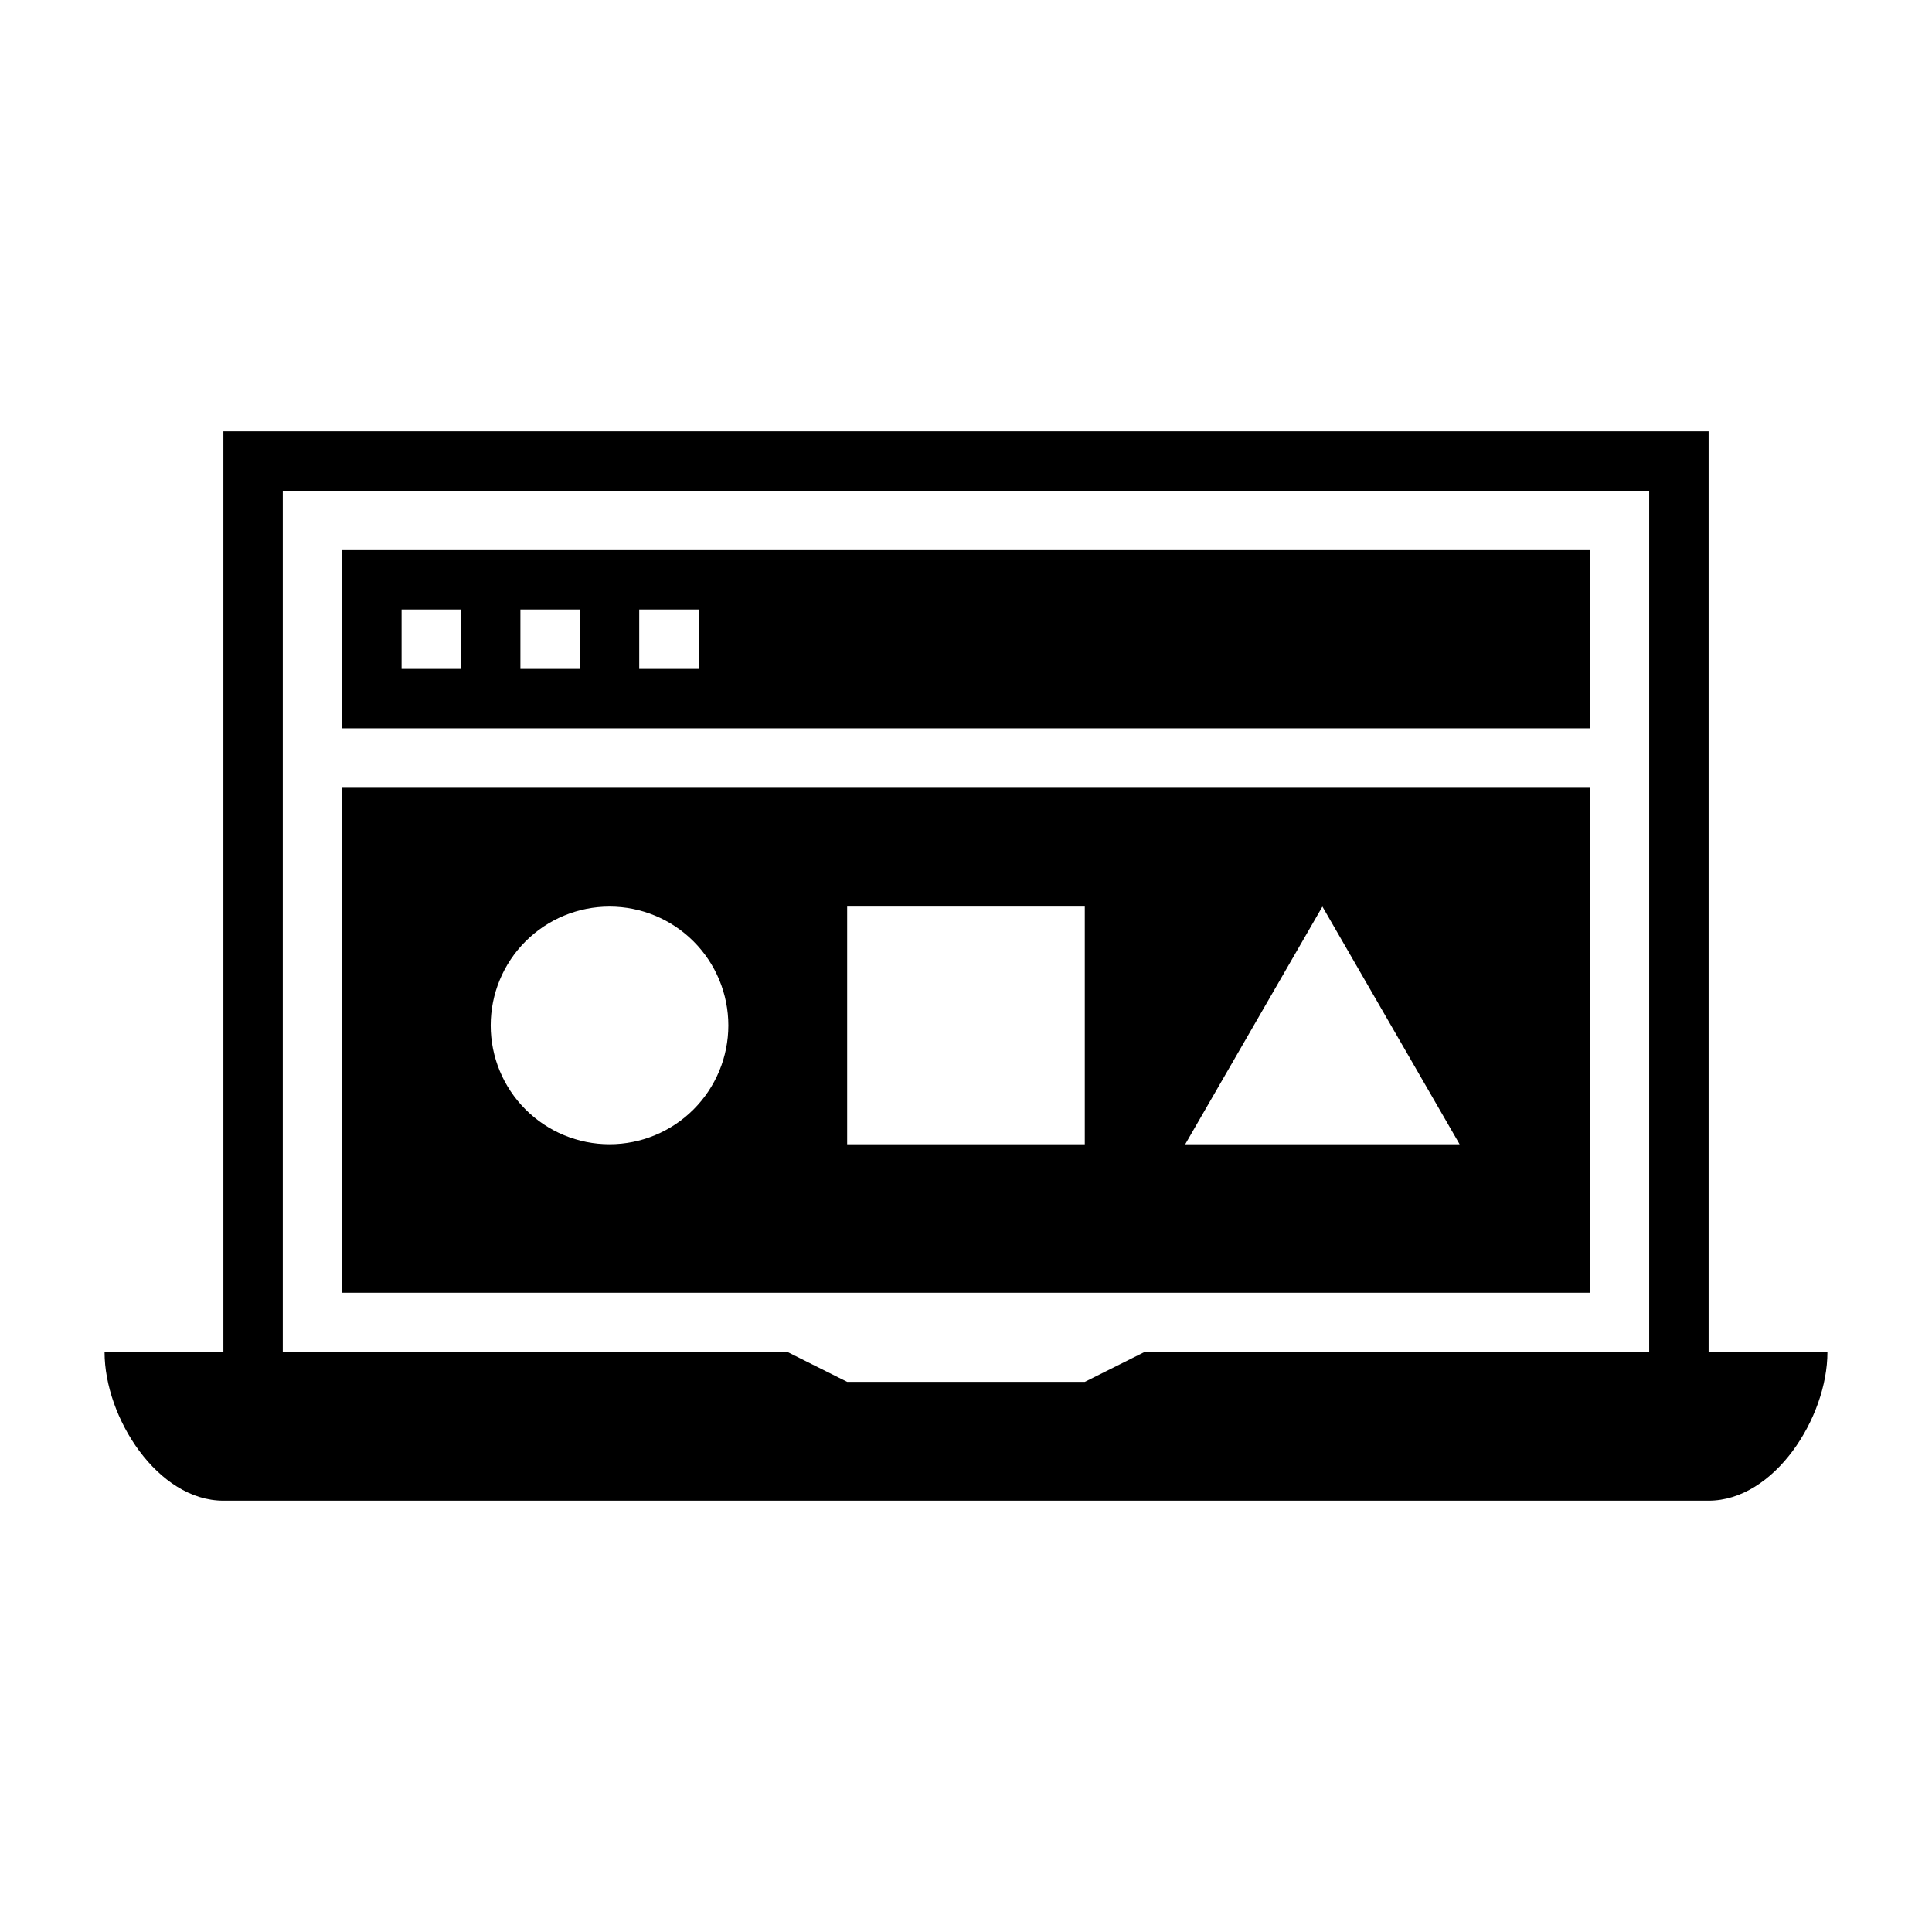
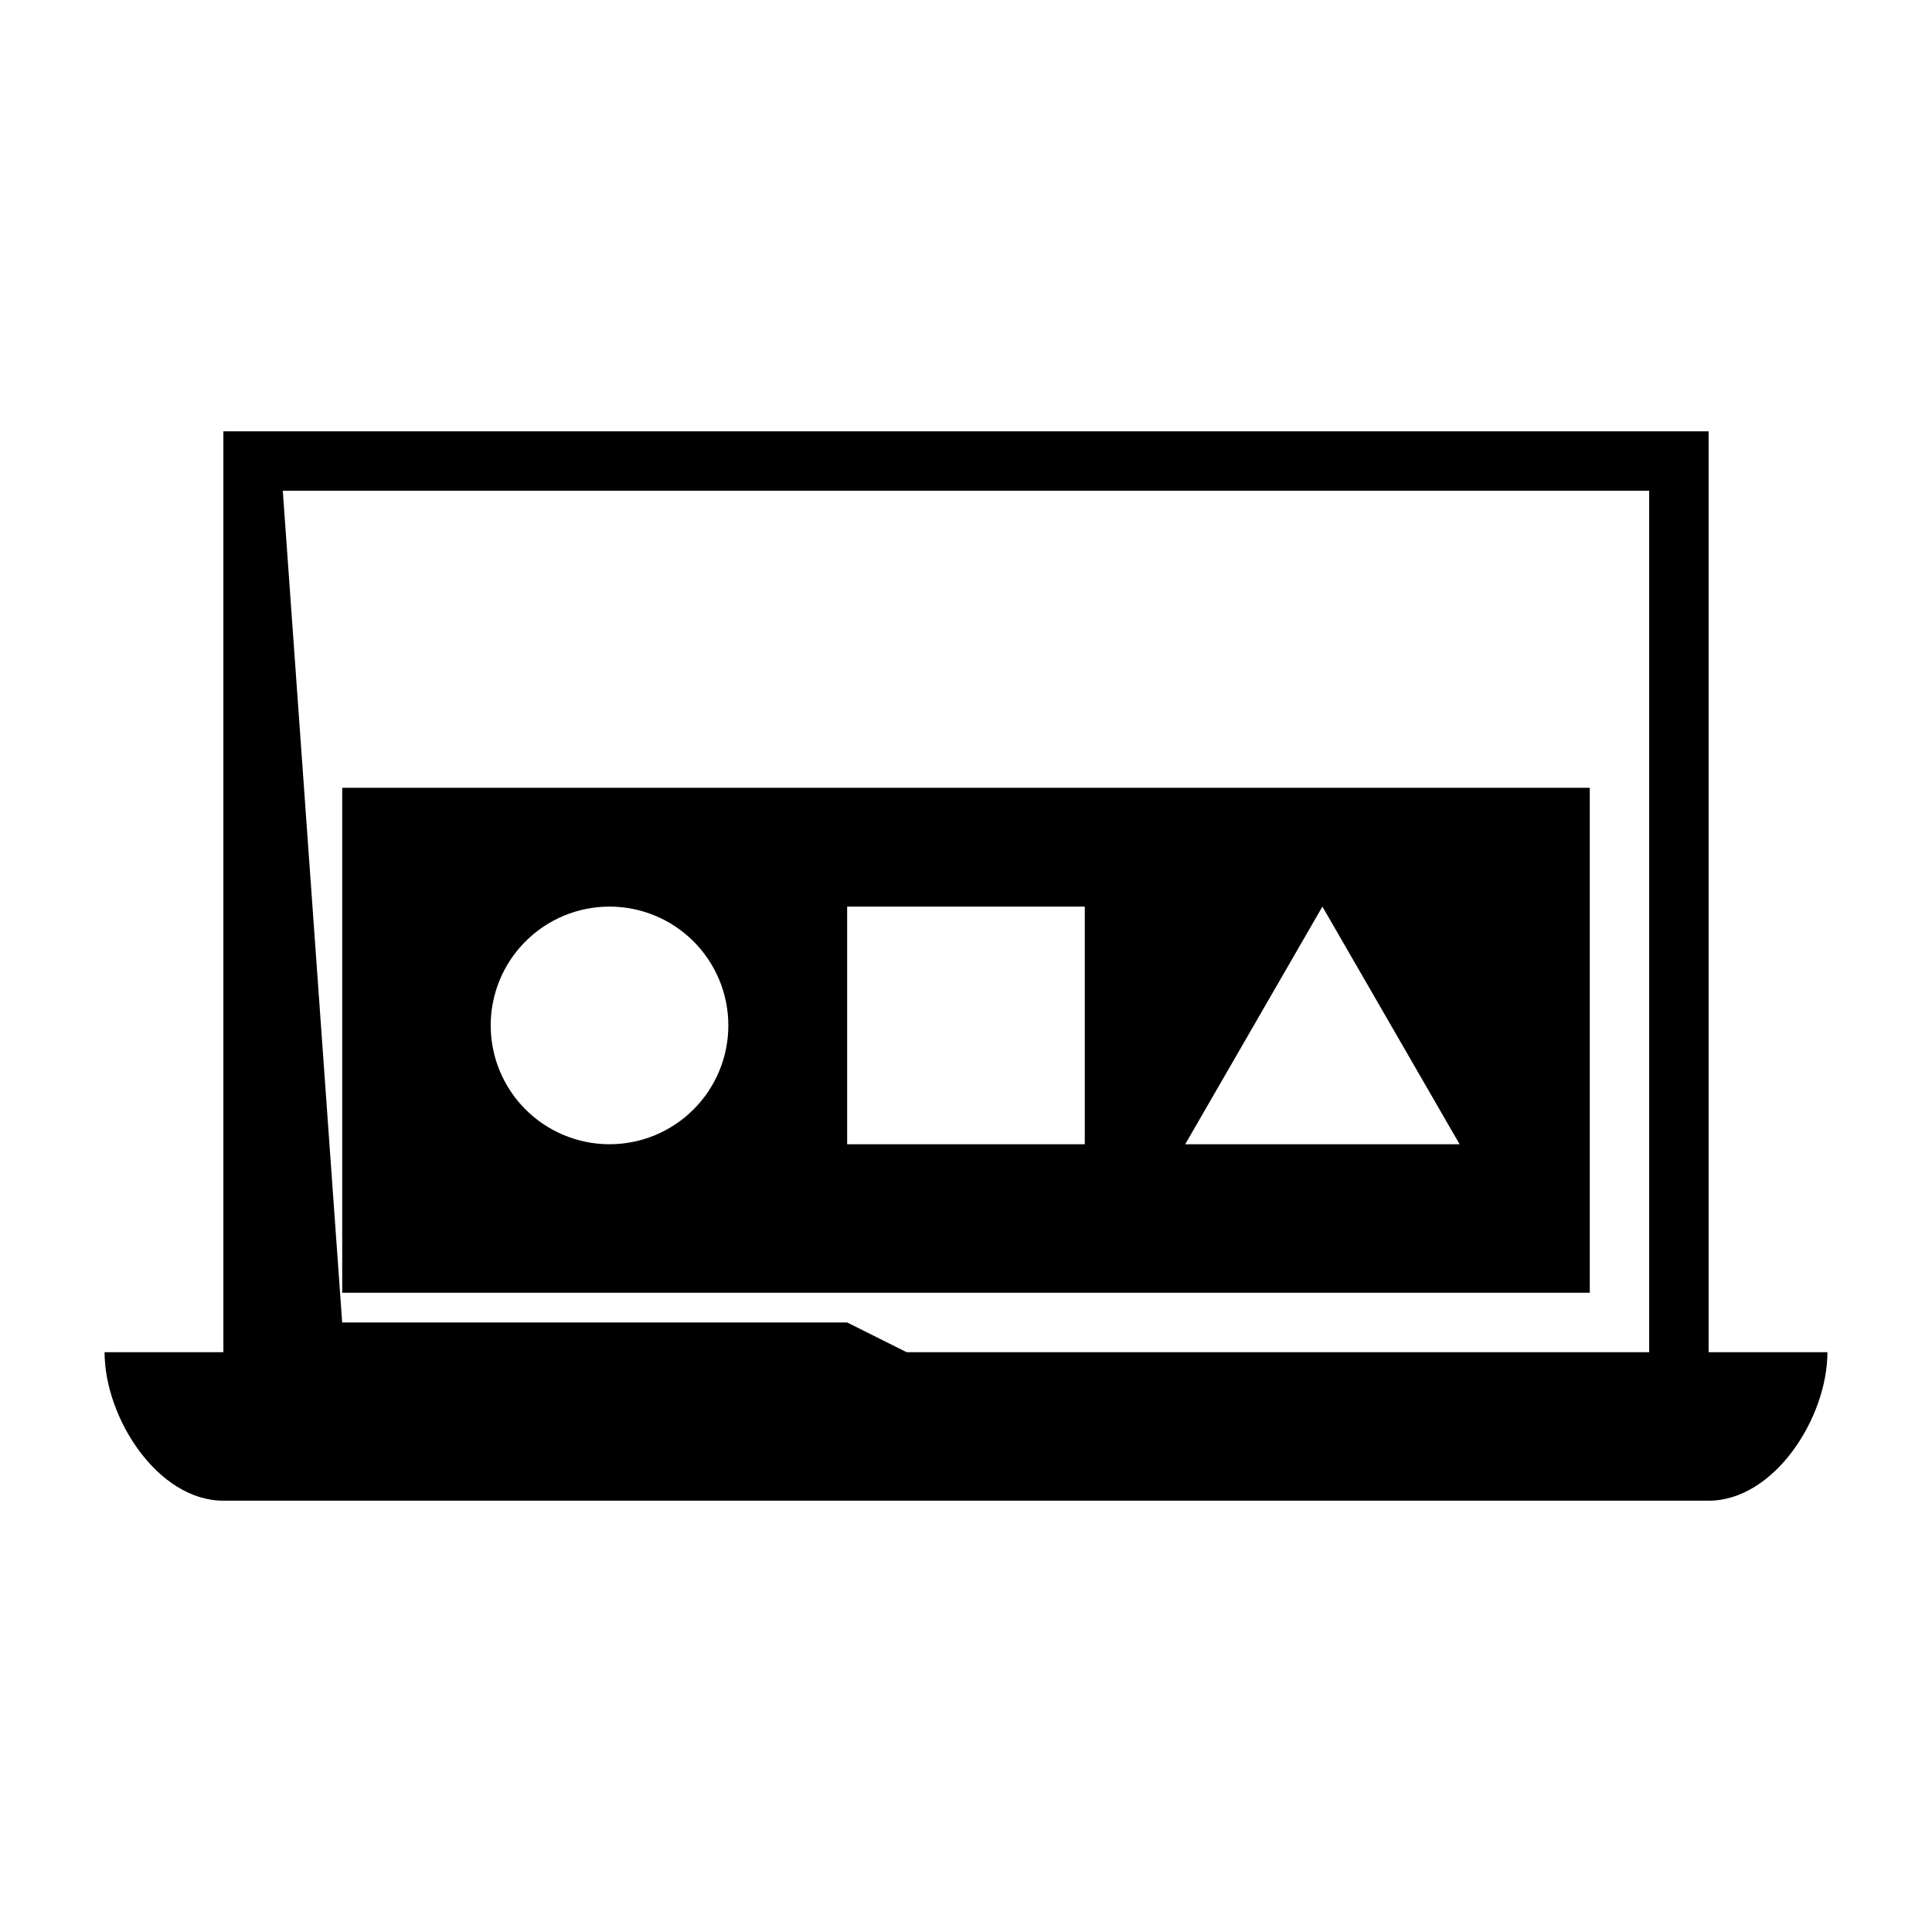
<svg xmlns="http://www.w3.org/2000/svg" fill="#000000" width="800px" height="800px" version="1.1" viewBox="144 144 512 512">
  <g>
-     <path d="m596.8 502.34v-244.04h-393.6v244.04h-31.488c0 17.391 14.098 39.359 31.488 39.359h393.6c17.391 0 31.488-21.973 31.488-39.359zm-377.86-228.29h362.11v228.29h-133.82l-15.742 7.871h-62.977l-15.742-7.871h-133.83z" />
+     <path d="m596.8 502.34v-244.04h-393.6v244.04h-31.488c0 17.391 14.098 39.359 31.488 39.359h393.6c17.391 0 31.488-21.973 31.488-39.359zm-377.86-228.29h362.11v228.29h-133.82h-62.977l-15.742-7.871h-133.83z" />
    <path d="m565.31 352.77h-330.62v133.82h330.62zm-259.78 94.465c-8.352 0-16.359-3.316-22.266-9.223s-9.223-13.914-9.223-22.266c0-8.352 3.316-16.359 9.223-22.266s13.914-9.223 22.266-9.223c8.352 0 16.359 3.316 22.266 9.223 5.902 5.906 9.223 13.914 9.223 22.266 0 8.352-3.32 16.359-9.223 22.266-5.906 5.906-13.914 9.223-22.266 9.223zm125.95 0h-62.977v-62.977h62.977zm26.617 0 36.355-62.977 36.359 62.977z" />
-     <path d="m565.31 289.79h-330.62v47.23l330.62 0.004zm-299.14 31.488h-15.746v-15.742h15.742zm31.488 0h-15.746v-15.742h15.742zm31.488 0h-15.746v-15.742h15.742z" />
  </g>
</svg>